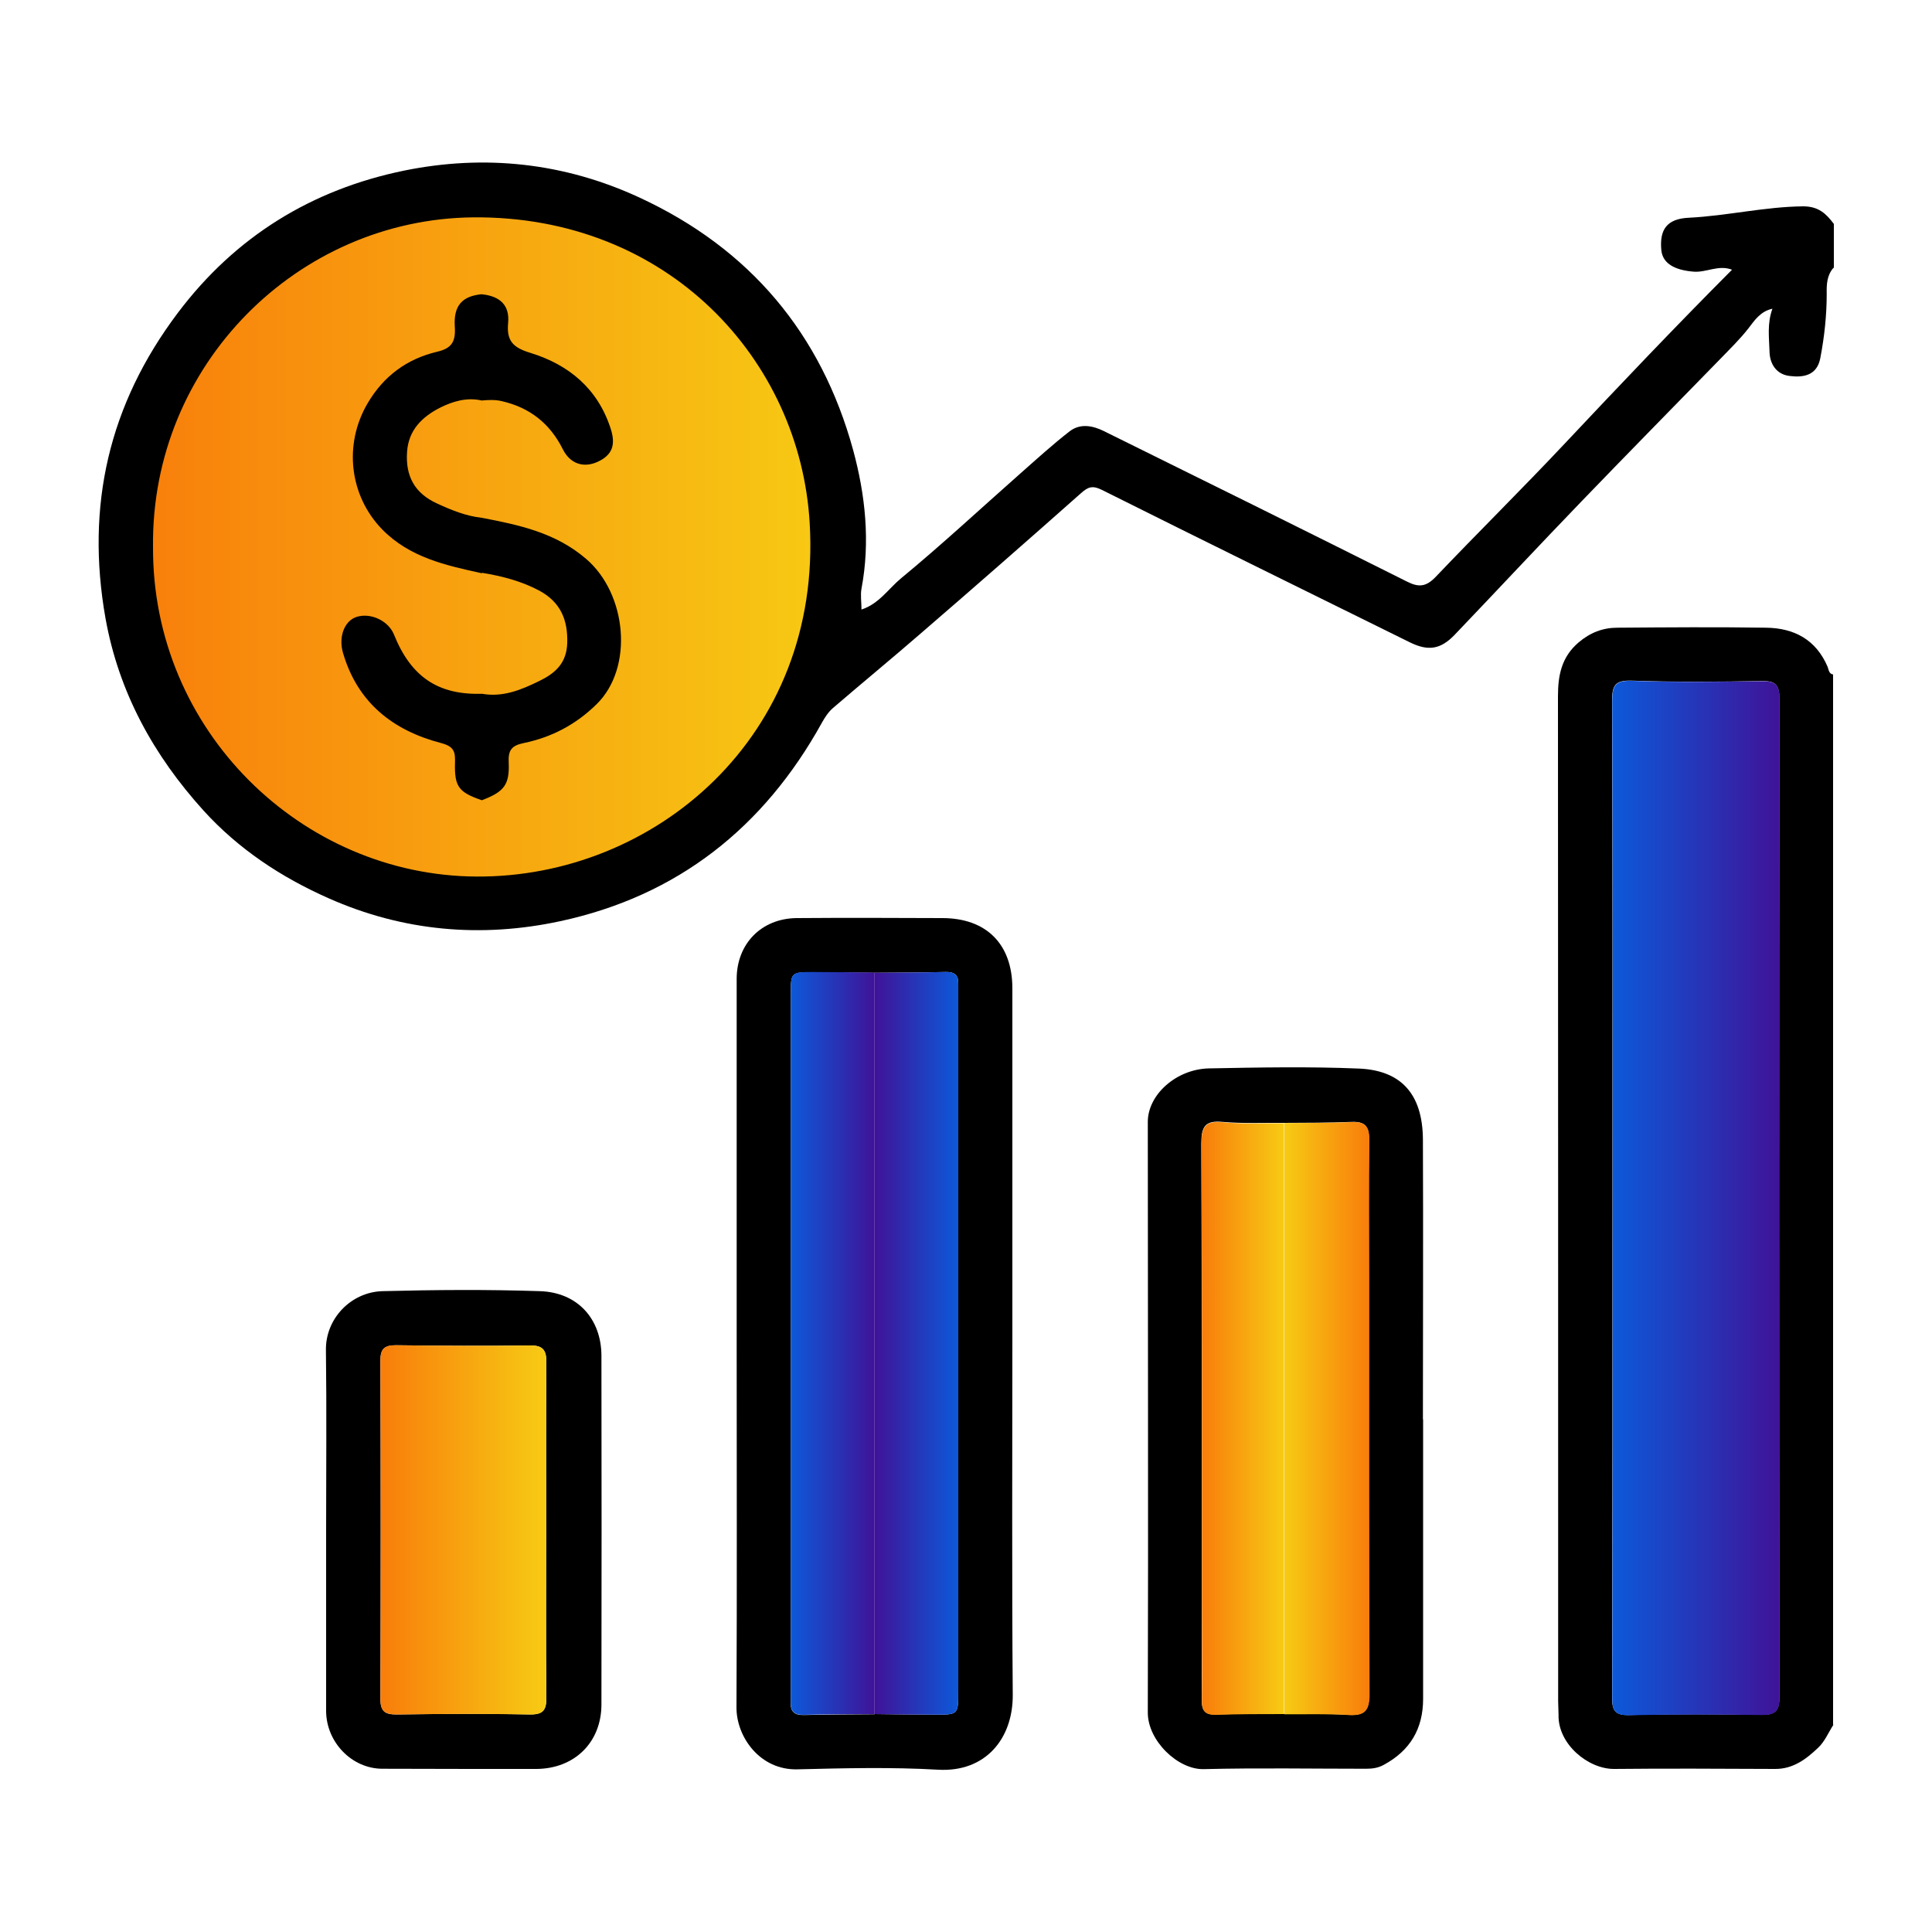
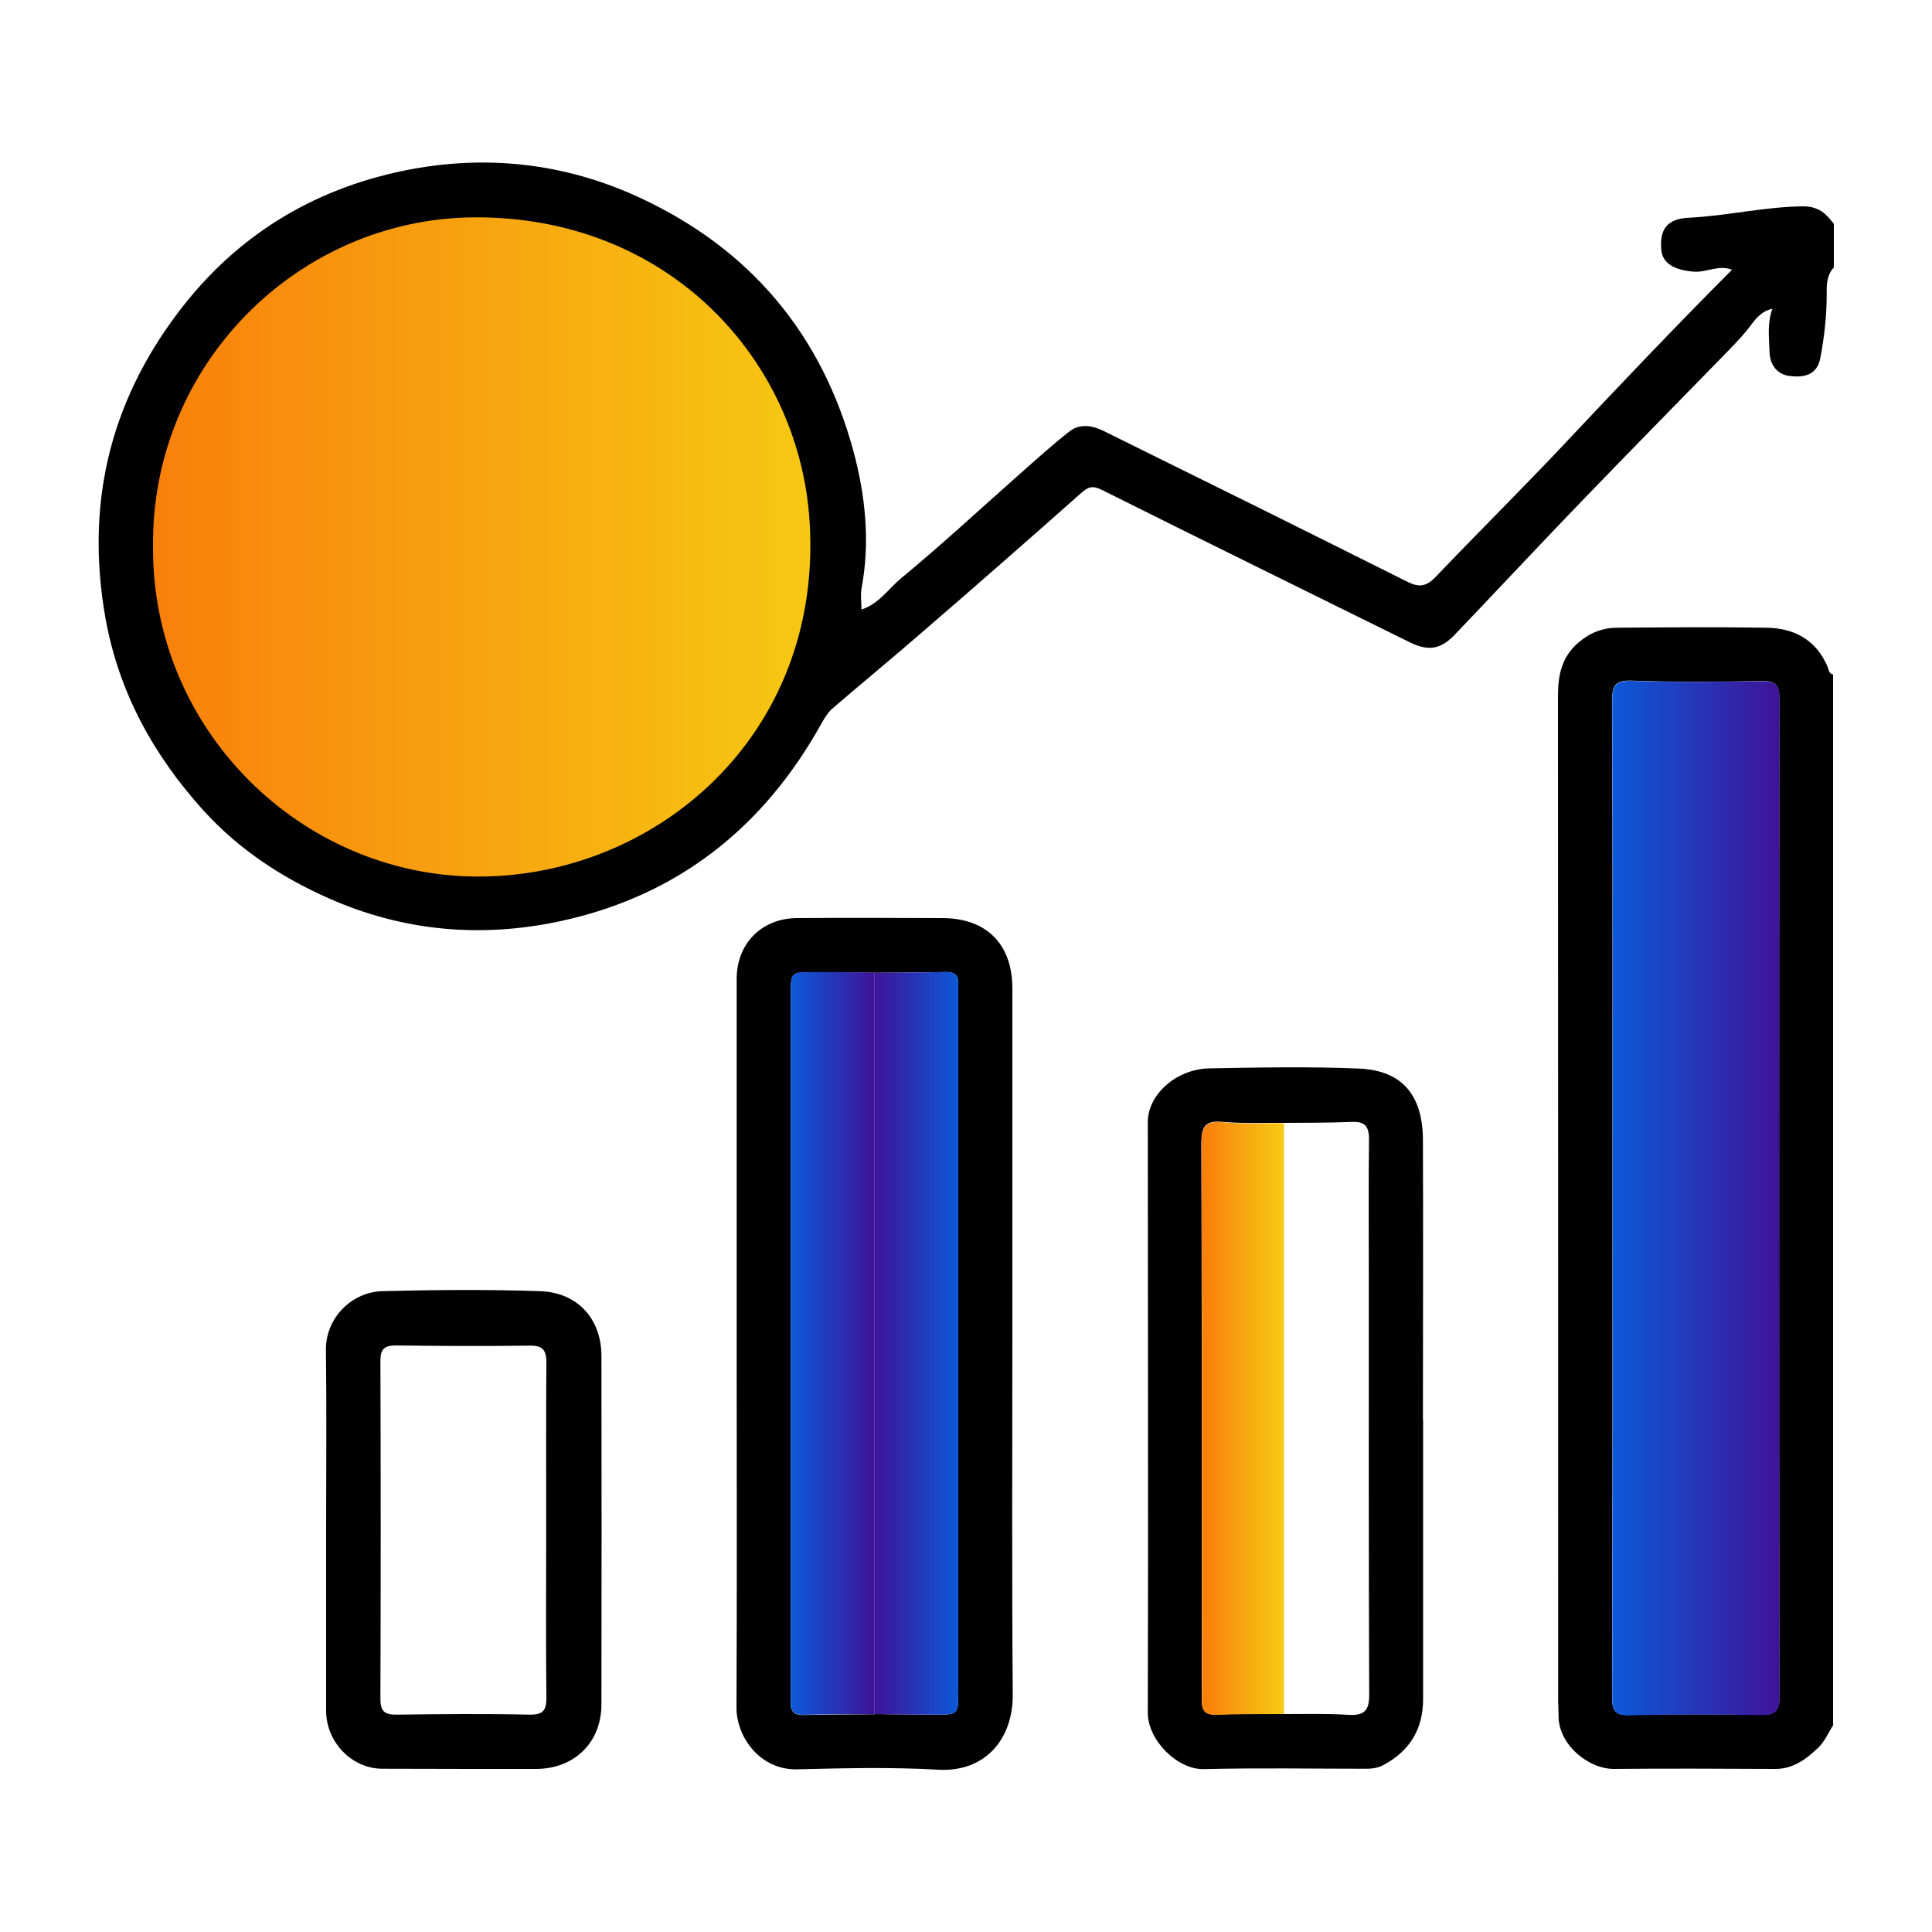
<svg xmlns="http://www.w3.org/2000/svg" xmlns:xlink="http://www.w3.org/1999/xlink" id="Layer_1" data-name="Layer 1" viewBox="0 0 100 100">
  <defs>
    <style> .cls-1 { fill: url(#linear-gradient-2); } .cls-2 { fill: url(#linear-gradient-6); } .cls-3 { fill: url(#linear-gradient-5); } .cls-4 { fill: url(#linear-gradient-7); } .cls-5 { fill: url(#linear-gradient-3); } .cls-6 { fill: url(#linear-gradient); } .cls-7 { fill: url(#linear-gradient-4); } </style>
    <linearGradient id="linear-gradient" x1="6.54" y1="28.9" x2="43.31" y2="28.9" gradientUnits="userSpaceOnUse">
      <stop offset="0" stop-color="#f87d0b" />
      <stop offset="1" stop-color="#f7cb14" />
    </linearGradient>
    <linearGradient id="linear-gradient-2" x1="83.45" y1="62.01" x2="92.11" y2="62.01" gradientUnits="userSpaceOnUse">
      <stop offset="0" stop-color="#0c59d9" />
      <stop offset="1" stop-color="#3f1398" />
    </linearGradient>
    <linearGradient id="linear-gradient-3" x1="40.93" y1="69.54" x2="45.27" y2="69.54" xlink:href="#linear-gradient-2" />
    <linearGradient id="linear-gradient-4" x1="45.27" y1="69.53" x2="49.6" y2="69.53" gradientUnits="userSpaceOnUse">
      <stop offset="0" stop-color="#3f1398" />
      <stop offset="1" stop-color="#0c59d9" />
    </linearGradient>
    <linearGradient id="linear-gradient-5" x1="66.46" y1="73.43" x2="70.88" y2="73.43" gradientUnits="userSpaceOnUse">
      <stop offset="0" stop-color="#f7cb14" />
      <stop offset="1" stop-color="#f87d0b" />
    </linearGradient>
    <linearGradient id="linear-gradient-6" x1="62.2" y1="73.41" x2="66.46" y2="73.41" xlink:href="#linear-gradient" />
    <linearGradient id="linear-gradient-7" x1="19.69" y1="79.19" x2="28.28" y2="79.19" xlink:href="#linear-gradient" />
  </defs>
  <circle class="cls-6" cx="24.92" cy="28.9" r="18.38" />
  <path d="m94.9,13.86c-.34.39-.36.86-.35,1.35,0,1.12-.12,2.22-.33,3.32-.17.91-.88,1.02-1.59.93-.68-.08-1.03-.62-1.04-1.27-.02-.71-.13-1.44.15-2.21-.62.13-.93.61-1.23,1-.45.58-.97,1.08-1.47,1.6-2.4,2.46-4.81,4.91-7.2,7.39-2.2,2.28-4.36,4.6-6.55,6.89-.73.76-1.37.85-2.31.39-5.32-2.63-10.64-5.24-15.94-7.89-.48-.24-.71-.17-1.08.16-2.74,2.43-5.49,4.84-8.26,7.23-1.52,1.32-3.08,2.6-4.6,3.91-.23.2-.41.48-.56.75-3,5.42-7.46,8.96-13.54,10.27-4.09.88-8.13.53-12-1.19-2.46-1.09-4.66-2.55-6.46-4.53-2.58-2.85-4.39-6.11-5.08-9.96-1.03-5.82.17-11.06,3.74-15.8,2.98-3.96,6.94-6.39,11.72-7.37,4.17-.85,8.29-.41,12.19,1.4,5.7,2.64,9.4,7.04,11.05,13.07.63,2.32.89,4.74.43,7.17-.06.33,0,.69,0,1.08.91-.3,1.39-1.07,2.04-1.61,2.11-1.74,4.12-3.61,6.18-5.43.84-.74,1.67-1.5,2.56-2.19.55-.42,1.2-.29,1.78,0,5.23,2.58,10.46,5.17,15.67,7.78.61.31.99.28,1.49-.24,2.21-2.32,4.49-4.57,6.69-6.91,2.83-3.01,5.68-6.01,8.65-8.99-.71-.27-1.34.16-2,.1-.97-.08-1.59-.42-1.66-1.11-.1-1.05.27-1.63,1.43-1.68,1.98-.1,3.92-.57,5.91-.59.8,0,1.19.38,1.59.91v2.28ZM7.92,28.3c-.05,9.53,7.71,17.02,16.74,17.07,9.2.06,17.9-7.24,17.25-18.29-.49-8.44-7.31-15.92-17.42-15.83-9.06.09-16.67,7.61-16.57,17.05Z" />
  <path d="m94.9,89.27c-.26.4-.45.87-.79,1.19-.62.59-1.3,1.11-2.24,1.1-2.77-.01-5.55-.03-8.32,0-1.35.01-2.92-1.29-2.88-2.8,0-.23-.02-.47-.02-.7,0-17.34,0-34.69-.01-52.03,0-1.09.19-2.03,1.07-2.78.6-.51,1.26-.76,2-.76,2.57-.02,5.14-.04,7.71,0,1.45.02,2.58.62,3.18,2.03.05.13.06.36.28.39v54.36Zm-11.44-27.28c0,8.62,0,17.24-.02,25.85,0,.71.15.95.9.93,2.28-.06,4.56-.04,6.84-.01.67,0,.92-.18.92-.89-.02-17.24-.02-34.47,0-51.71,0-.69-.19-.92-.89-.91-2.25.04-4.5.06-6.75-.02-.89-.03-1.02.27-1.02,1.07.03,8.56.02,17.12.02,25.68Z" />
  <path d="m38.13,69.52c0-6.28,0-12.57,0-18.85,0-1.82,1.28-3.13,3.1-3.15,2.51-.02,5.03-.01,7.54,0,2.28,0,3.63,1.34,3.63,3.64,0,5.96,0,11.92,0,17.88,0,6.22-.03,12.45.02,18.67.02,2.27-1.4,4.03-3.86,3.89-2.42-.14-4.85-.08-7.27-.02-1.96.06-3.18-1.69-3.17-3.21.03-6.28.01-12.57.01-18.85Zm7.14,19.2c1.05.01,2.1.03,3.15.03,1.17,0,1.18,0,1.18-1.21,0-12.01,0-24.02,0-36.02,0-.2,0-.41,0-.61.01-.45-.21-.61-.65-.6-1.23.03-2.45.03-3.68.04-1.05-.01-2.1-.03-3.15-.03-1.19,0-1.19,0-1.19,1.19,0,12.02,0,24.04,0,36.06,0,.18,0,.35,0,.53-.03.47.17.68.67.67,1.22-.03,2.45-.03,3.67-.04Z" />
  <path d="m73.66,73.47c0,4.82,0,9.64,0,14.46,0,1.55-.67,2.68-2.04,3.42-.29.16-.59.2-.91.2-2.8,0-5.61-.05-8.41.02-1.33.03-2.9-1.47-2.89-2.94.03-10.19,0-20.37,0-30.56,0-1.41,1.47-2.73,3.16-2.77,2.6-.05,5.2-.1,7.8.01,2.08.1,3.27,1.24,3.28,3.69.02,4.82,0,9.64,0,14.46Zm-7.2,15.25c1.11,0,2.22-.03,3.32.04.83.05,1.1-.21,1.09-1.07-.03-7.15-.02-14.3-.02-21.45,0-2.42-.02-4.85.01-7.27,0-.7-.23-.93-.92-.9-1.16.05-2.33.04-3.5.05-1.05-.01-2.11.04-3.15-.05-.92-.09-1.11.25-1.11,1.11.03,7.82.02,15.64.02,23.46,0,1.78.01,3.56,0,5.34,0,.56.16.79.75.76,1.17-.04,2.33-.03,3.5-.04Z" />
-   <path d="m16.88,79.18c0-3.1.03-6.19-.01-9.29-.03-1.63,1.29-3.01,2.92-3.06,2.72-.07,5.44-.09,8.15,0,1.97.06,3.18,1.45,3.19,3.33.01,6.02.01,12.04,0,18.06,0,1.97-1.4,3.33-3.37,3.34-2.66,0-5.32,0-7.98-.01-1.58-.01-2.89-1.38-2.9-2.98,0-3.13,0-6.25,0-9.38Zm11.39,0c0-2.89-.01-5.78.01-8.67,0-.64-.19-.88-.85-.87-2.31.03-4.61.02-6.92-.01-.6,0-.82.17-.82.79.02,5.84.02,11.67,0,17.51,0,.69.27.82.88.81,2.28-.03,4.55-.05,6.83,0,.71.01.89-.22.88-.89-.03-2.89-.01-5.78-.01-8.67Z" />
+   <path d="m16.88,79.18c0-3.1.03-6.19-.01-9.29-.03-1.63,1.29-3.01,2.92-3.06,2.72-.07,5.44-.09,8.15,0,1.97.06,3.18,1.45,3.19,3.33.01,6.02.01,12.04,0,18.06,0,1.97-1.4,3.33-3.37,3.34-2.66,0-5.32,0-7.98-.01-1.58-.01-2.89-1.38-2.9-2.98,0-3.13,0-6.25,0-9.38m11.39,0c0-2.89-.01-5.78.01-8.67,0-.64-.19-.88-.85-.87-2.31.03-4.61.02-6.92-.01-.6,0-.82.17-.82.79.02,5.84.02,11.67,0,17.51,0,.69.27.82.88.81,2.28-.03,4.55-.05,6.83,0,.71.01.89-.22.88-.89-.03-2.89-.01-5.78-.01-8.67Z" />
  <path class="cls-1" d="m83.47,61.99c0-8.56.01-17.12-.02-25.68,0-.8.13-1.1,1.02-1.07,2.25.08,4.5.05,6.75.02.7-.01.89.22.89.91-.02,17.24-.02,34.47,0,51.71,0,.71-.25.9-.92.89-2.28-.03-4.56-.04-6.84.01-.76.02-.91-.23-.9-.93.02-8.62.02-17.24.02-25.85Z" />
  <path class="cls-5" d="m45.27,88.72c-1.22.01-2.45,0-3.67.04-.5.01-.69-.2-.67-.67,0-.17,0-.35,0-.53,0-12.02,0-24.04,0-36.06,0-1.19,0-1.19,1.19-1.19,1.05,0,2.1.02,3.15.03,0,12.79,0,25.58,0,38.37Z" />
  <path class="cls-7" d="m45.27,88.72c0-12.79,0-25.58,0-38.37,1.23-.01,2.45-.01,3.68-.04.44-.01.66.15.65.6,0,.2,0,.41,0,.61,0,12.01,0,24.02,0,36.02,0,1.21,0,1.21-1.18,1.21-1.05,0-2.1-.02-3.15-.03Z" />
-   <path class="cls-3" d="m66.46,58.13c1.17-.01,2.33,0,3.5-.05.68-.03.92.2.92.9-.03,2.42-.01,4.84-.01,7.27,0,7.15-.01,14.3.02,21.45,0,.86-.26,1.12-1.09,1.07-1.1-.07-2.22-.03-3.32-.04,0-10.2,0-20.4,0-30.59Z" />
  <path class="cls-2" d="m66.46,58.13c0,10.2,0,20.4,0,30.59-1.17,0-2.33,0-3.5.04-.59.02-.76-.21-.75-.76.02-1.78,0-3.56,0-5.34,0-7.82.01-15.64-.02-23.46,0-.87.19-1.2,1.11-1.11,1.04.1,2.1.04,3.15.05Z" />
-   <path class="cls-4" d="m28.27,79.18c0,2.89-.02,5.78.01,8.67,0,.68-.16.91-.88.89-2.28-.04-4.55-.03-6.83,0-.61,0-.89-.12-.88-.81.02-5.84.02-11.67,0-17.51,0-.62.22-.8.82-.79,2.31.03,4.61.04,6.92.01.66,0,.86.23.85.87-.02,2.89-.01,5.78-.01,8.67Z" />
-   <path d="m24.93,29.67c-1.86-.41-3.71-.81-5.14-2.26-1.7-1.74-2.02-4.4-.76-6.54.83-1.41,2.03-2.29,3.58-2.66.79-.18.98-.54.93-1.31-.07-1.09.39-1.57,1.38-1.67.95.09,1.47.56,1.38,1.49-.09.95.28,1.28,1.17,1.55,1.97.61,3.46,1.84,4.13,3.89.29.87.09,1.4-.68,1.75-.72.32-1.41.1-1.79-.66-.67-1.34-1.72-2.16-3.17-2.49-.35-.08-.69-.06-1.03-.03-.77-.18-1.51.05-2.15.37-.9.46-1.63,1.13-1.71,2.28-.09,1.26.39,2.15,1.55,2.68.74.34,1.49.65,2.31.74,1.94.37,3.83.77,5.41,2.13,2.11,1.81,2.47,5.63.54,7.52-1.08,1.06-2.33,1.71-3.77,2.01-.64.13-.81.38-.78,1,.05,1.17-.24,1.52-1.39,1.96-1.19-.41-1.42-.69-1.39-1.92.02-.57-.03-.86-.72-1.04-2.49-.65-4.33-2.09-5.08-4.68-.23-.8.06-1.64.71-1.85.73-.23,1.64.2,1.93.91.88,2.19,2.28,3.14,4.56,3.07,1.08.19,2.02-.2,2.96-.66.82-.4,1.41-.91,1.45-1.95.04-1.22-.35-2.13-1.43-2.72-.93-.5-1.94-.76-2.97-.93Z" />
</svg>